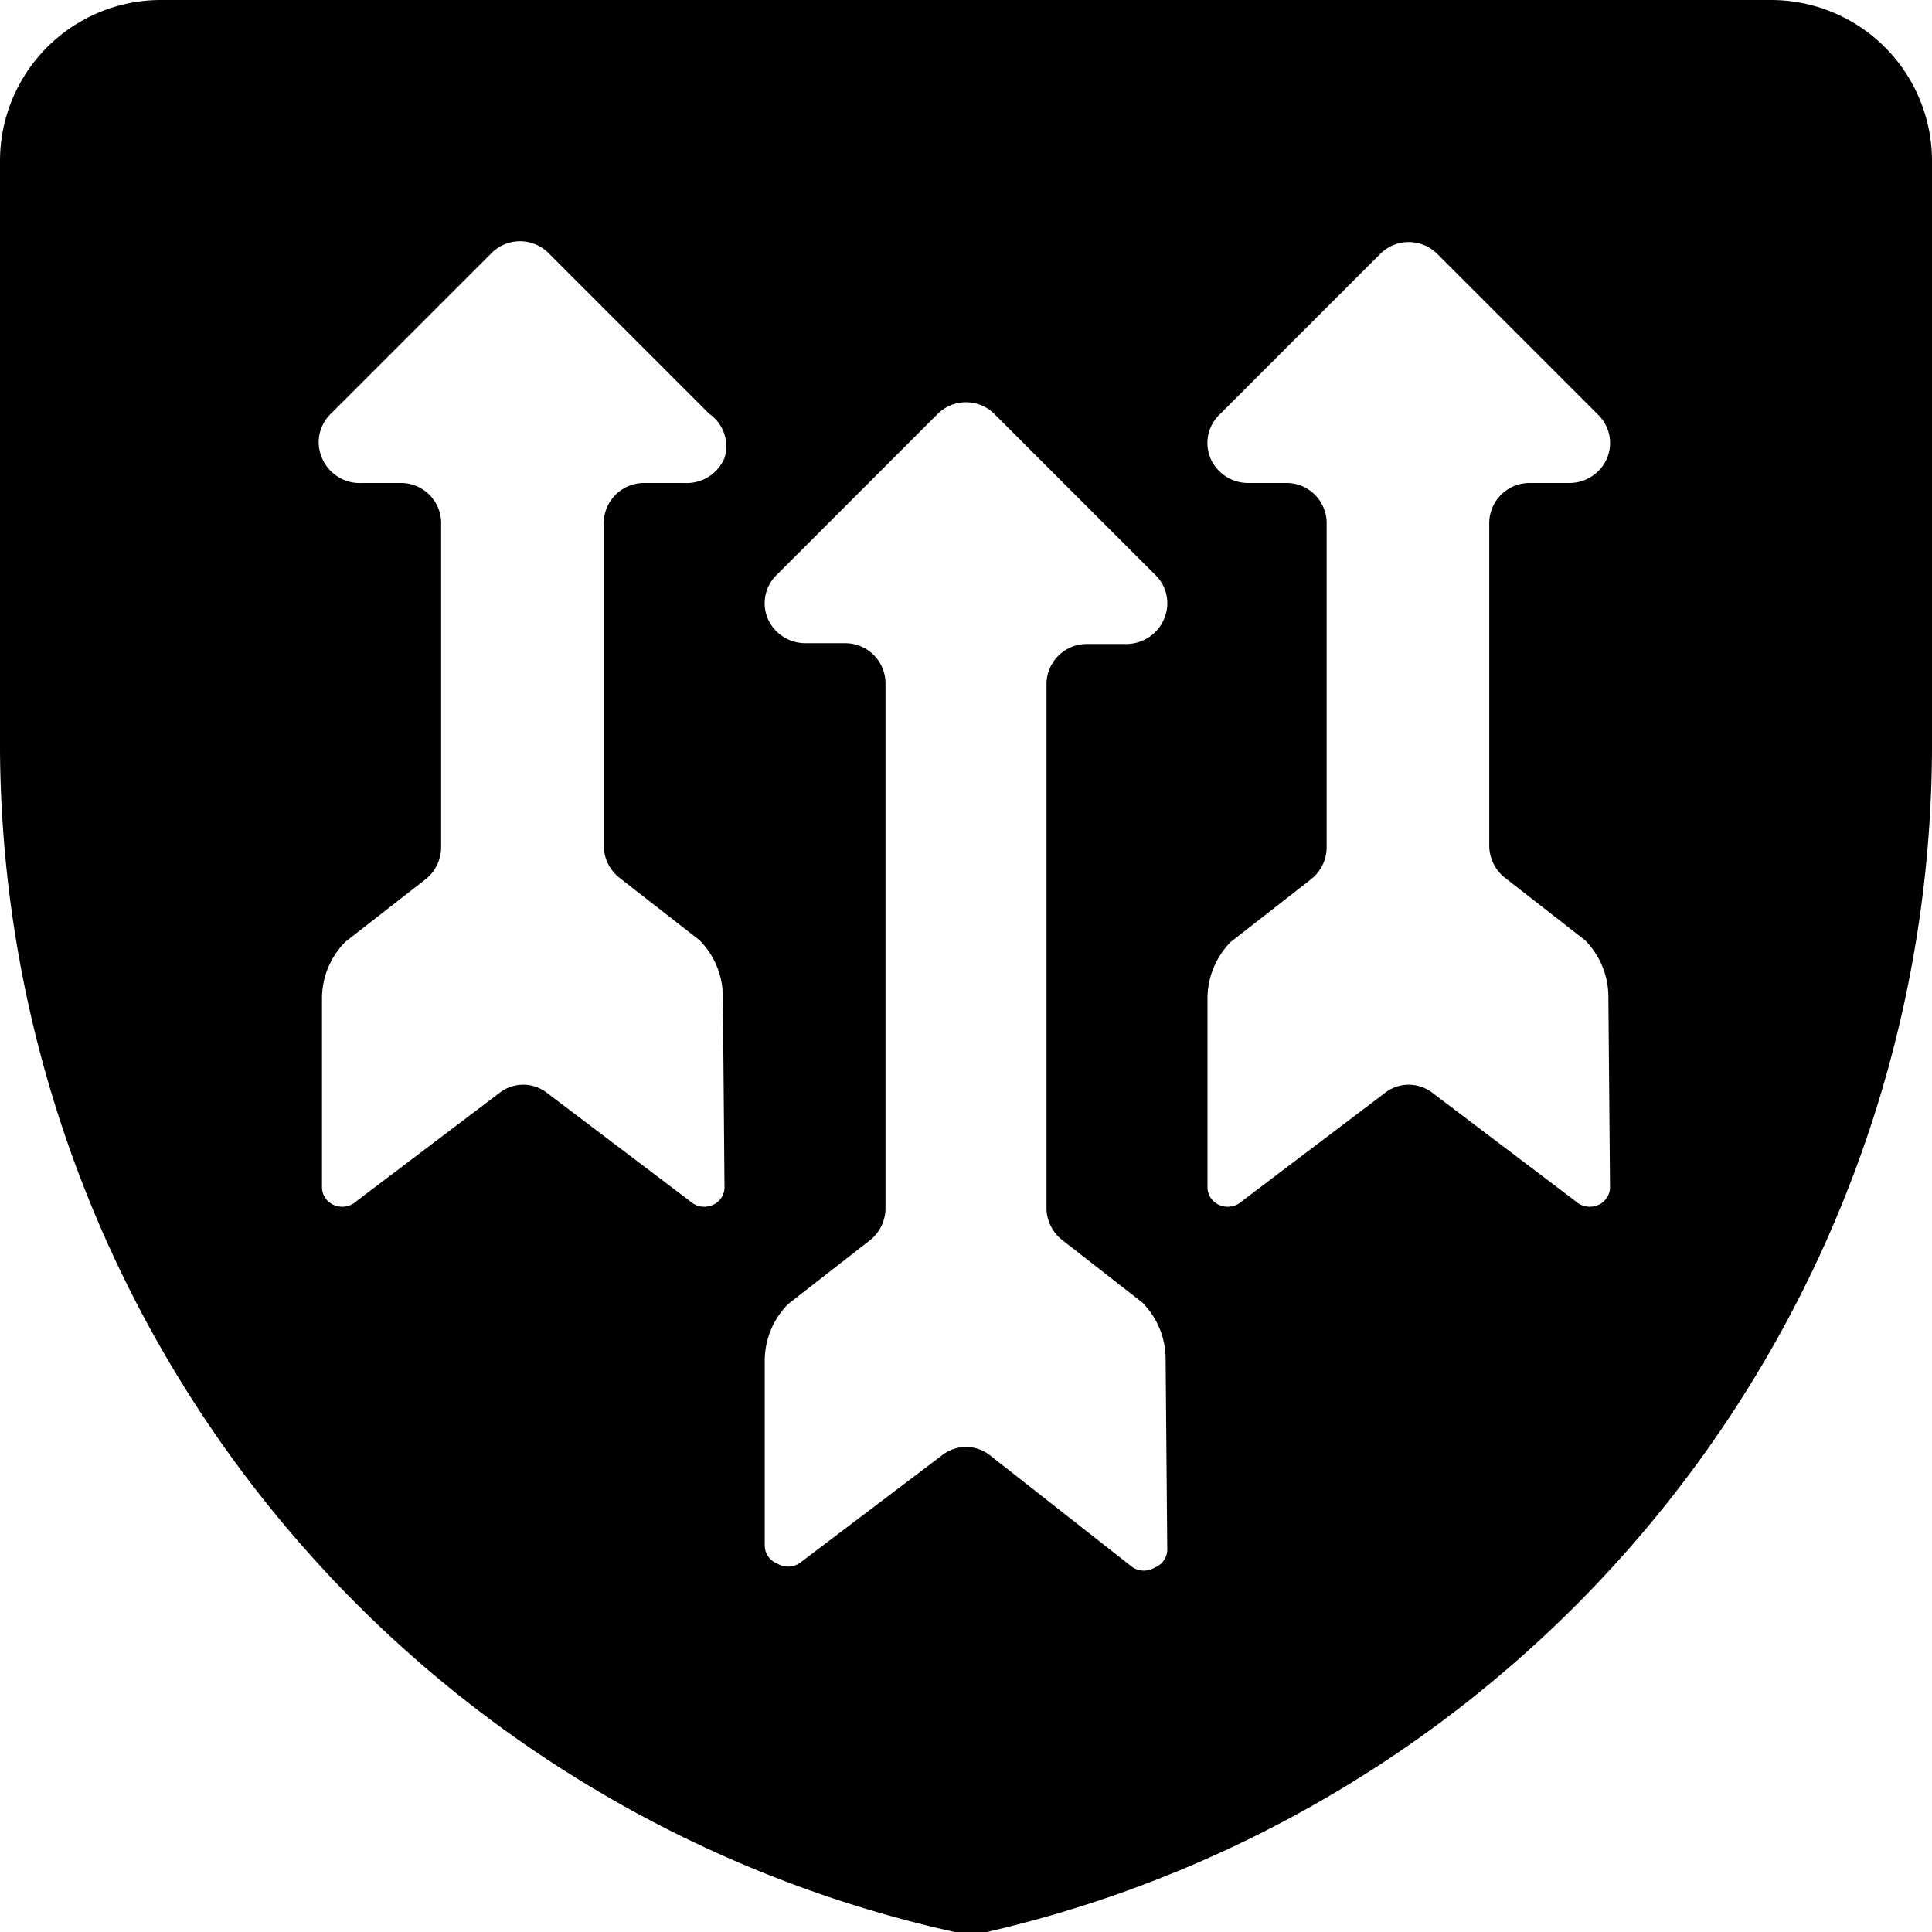
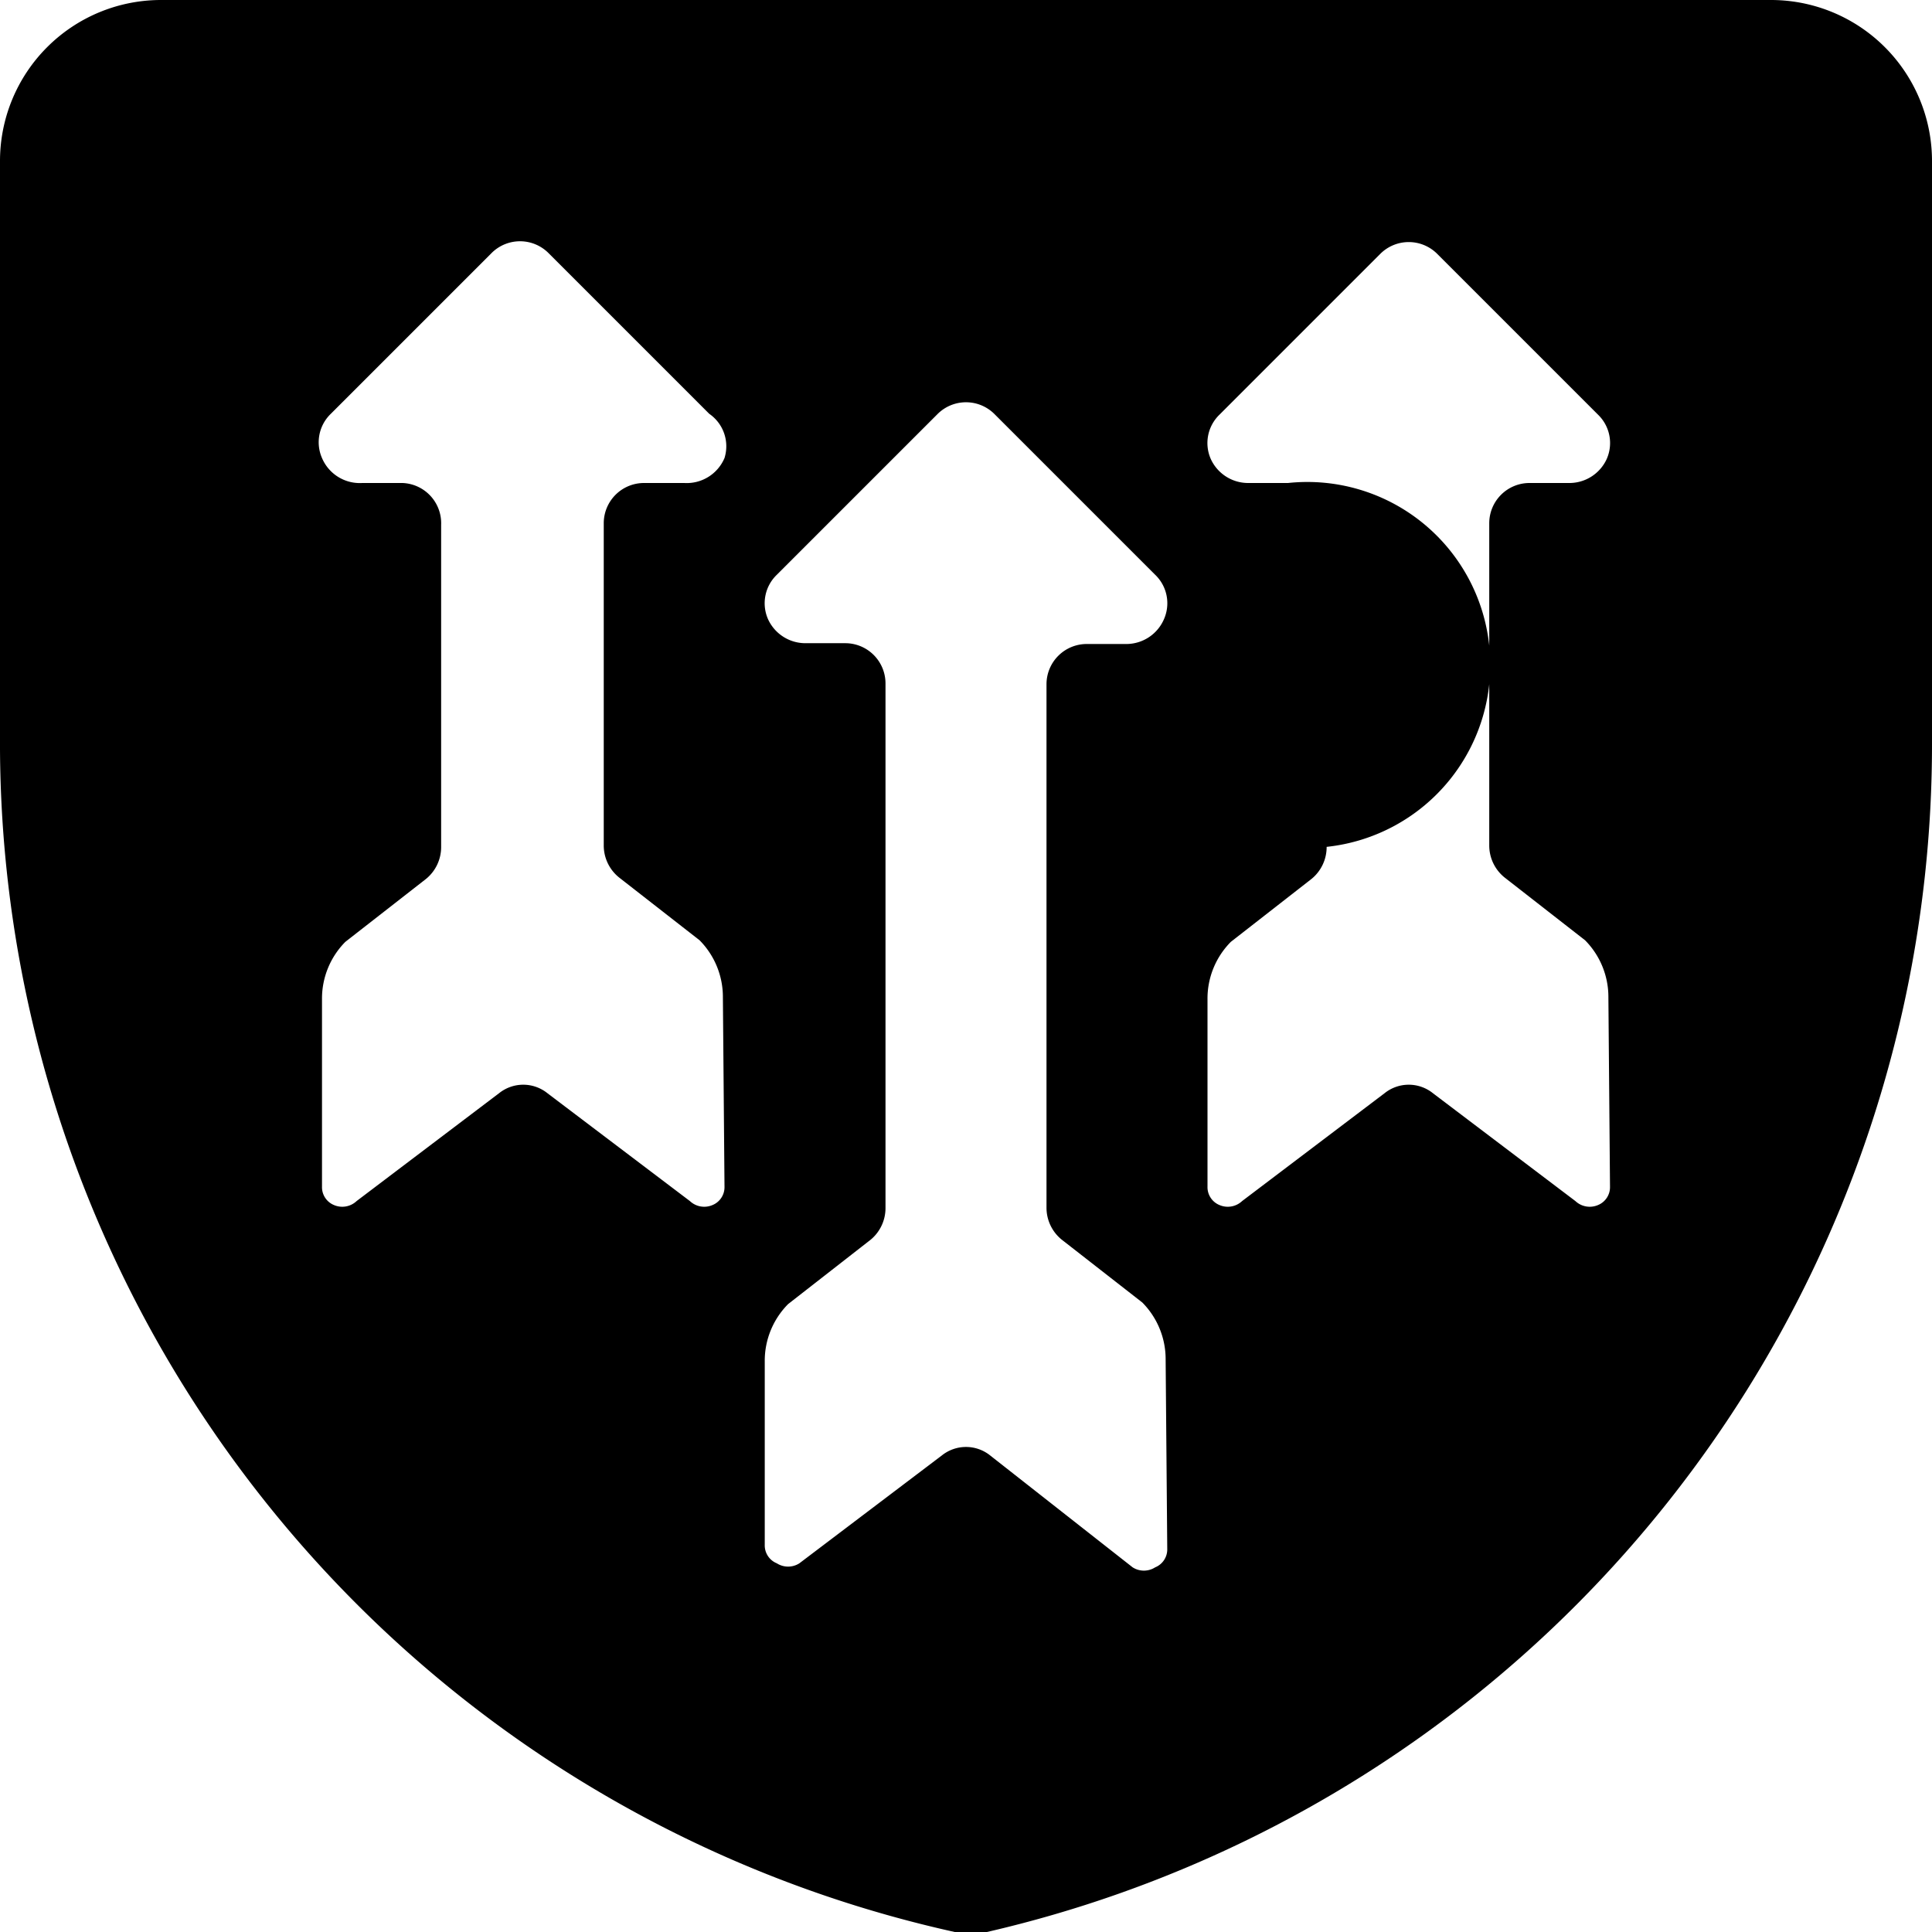
<svg xmlns="http://www.w3.org/2000/svg" viewBox="0 0 24 24">
-   <path d="M24 2a2 2 0 0 0 -2 -2H2a2 2 0 0 0 -2 2v7.31A15.13 15.13 0 0 0 11.86 24a0.68 0.68 0 0 0 0.2 0 0.71 0.71 0 0 0 0.2 0A15.14 15.14 0 0 0 24 9.2ZM9 14.74a0.24 0.24 0 0 1 -0.15 0.23 0.26 0.26 0 0 1 -0.28 -0.05L6.8 13.58a0.48 0.48 0 0 0 -0.6 0l-1.77 1.34a0.26 0.26 0 0 1 -0.28 0.05 0.24 0.24 0 0 1 -0.15 -0.23v-2.33a1 1 0 0 1 0.29 -0.71l1 -0.78a0.51 0.51 0 0 0 0.19 -0.4v-4A0.5 0.5 0 0 0 5 6h-0.5a0.51 0.51 0 0 1 -0.5 -0.31 0.49 0.49 0 0 1 0.11 -0.55l2 -2a0.5 0.5 0 0 1 0.7 0l2 2a0.49 0.49 0 0 1 0.19 0.55 0.51 0.51 0 0 1 -0.5 0.31H8a0.5 0.5 0 0 0 -0.5 0.5v4a0.51 0.51 0 0 0 0.19 0.4l1 0.78a1 1 0 0 1 0.29 0.71Zm5.5 4.5a0.24 0.24 0 0 1 -0.15 0.23 0.26 0.26 0 0 1 -0.28 0l-1.77 -1.39a0.48 0.48 0 0 0 -0.6 0l-1.77 1.34a0.26 0.26 0 0 1 -0.28 0 0.24 0.24 0 0 1 -0.15 -0.23v-2.28a1 1 0 0 1 0.29 -0.71l1 -0.78A0.51 0.51 0 0 0 11 15V8.49a0.5 0.5 0 0 0 -0.5 -0.5H10a0.51 0.51 0 0 1 -0.46 -0.3 0.49 0.49 0 0 1 0.11 -0.55l2 -2a0.5 0.5 0 0 1 0.7 0l2 2a0.49 0.49 0 0 1 0.11 0.55A0.51 0.51 0 0 1 14 8h-0.5a0.5 0.5 0 0 0 -0.5 0.5V15a0.51 0.51 0 0 0 0.19 0.4l1 0.78a1 1 0 0 1 0.29 0.71Zm5.5 -4.5a0.24 0.24 0 0 1 -0.15 0.23 0.26 0.26 0 0 1 -0.28 -0.05l-1.77 -1.34a0.48 0.48 0 0 0 -0.6 0l-1.77 1.34a0.26 0.26 0 0 1 -0.28 0.05 0.24 0.24 0 0 1 -0.15 -0.23v-2.33a1 1 0 0 1 0.29 -0.71l1 -0.78a0.51 0.51 0 0 0 0.19 -0.4v-4A0.5 0.5 0 0 0 16 6h-0.5a0.51 0.51 0 0 1 -0.46 -0.3 0.49 0.49 0 0 1 0.11 -0.55l2 -2a0.5 0.5 0 0 1 0.7 0l2 2a0.49 0.49 0 0 1 0.11 0.55 0.51 0.51 0 0 1 -0.46 0.3H19a0.5 0.5 0 0 0 -0.5 0.5v4a0.51 0.51 0 0 0 0.19 0.4l1 0.78a1 1 0 0 1 0.29 0.71Z" fill="#000000" stroke-width="1" />
+   <path d="M24 2a2 2 0 0 0 -2 -2H2a2 2 0 0 0 -2 2v7.31A15.13 15.13 0 0 0 11.86 24a0.68 0.68 0 0 0 0.2 0 0.71 0.71 0 0 0 0.2 0A15.14 15.14 0 0 0 24 9.2ZM9 14.74a0.24 0.24 0 0 1 -0.15 0.23 0.26 0.26 0 0 1 -0.28 -0.05L6.8 13.58a0.48 0.48 0 0 0 -0.6 0l-1.77 1.34a0.26 0.26 0 0 1 -0.28 0.05 0.24 0.24 0 0 1 -0.15 -0.23v-2.33a1 1 0 0 1 0.29 -0.71l1 -0.78a0.51 0.51 0 0 0 0.19 -0.4v-4A0.5 0.5 0 0 0 5 6h-0.5a0.51 0.51 0 0 1 -0.5 -0.31 0.49 0.49 0 0 1 0.11 -0.55l2 -2a0.5 0.5 0 0 1 0.7 0l2 2a0.49 0.49 0 0 1 0.19 0.55 0.51 0.51 0 0 1 -0.5 0.31H8a0.5 0.5 0 0 0 -0.5 0.5v4a0.51 0.51 0 0 0 0.19 0.4l1 0.78a1 1 0 0 1 0.29 0.71Zm5.5 4.5a0.24 0.24 0 0 1 -0.15 0.23 0.26 0.26 0 0 1 -0.28 0l-1.77 -1.39a0.48 0.48 0 0 0 -0.6 0l-1.77 1.34a0.26 0.26 0 0 1 -0.28 0 0.24 0.24 0 0 1 -0.15 -0.23v-2.28a1 1 0 0 1 0.29 -0.71l1 -0.78A0.51 0.51 0 0 0 11 15V8.49a0.5 0.5 0 0 0 -0.5 -0.5H10a0.51 0.51 0 0 1 -0.46 -0.3 0.49 0.49 0 0 1 0.11 -0.55l2 -2a0.5 0.5 0 0 1 0.7 0l2 2a0.49 0.49 0 0 1 0.11 0.55A0.51 0.51 0 0 1 14 8h-0.5a0.5 0.5 0 0 0 -0.5 0.5V15a0.51 0.51 0 0 0 0.19 0.4l1 0.78a1 1 0 0 1 0.29 0.71Zm5.5 -4.5a0.24 0.24 0 0 1 -0.15 0.23 0.26 0.26 0 0 1 -0.28 -0.05l-1.77 -1.34a0.48 0.48 0 0 0 -0.6 0l-1.77 1.34a0.26 0.26 0 0 1 -0.28 0.05 0.24 0.24 0 0 1 -0.15 -0.23v-2.33a1 1 0 0 1 0.29 -0.71l1 -0.78a0.51 0.51 0 0 0 0.19 -0.4A0.5 0.5 0 0 0 16 6h-0.5a0.51 0.51 0 0 1 -0.46 -0.3 0.49 0.49 0 0 1 0.11 -0.55l2 -2a0.5 0.5 0 0 1 0.7 0l2 2a0.49 0.49 0 0 1 0.11 0.55 0.51 0.51 0 0 1 -0.46 0.3H19a0.5 0.5 0 0 0 -0.5 0.5v4a0.51 0.51 0 0 0 0.19 0.4l1 0.78a1 1 0 0 1 0.29 0.71Z" fill="#000000" stroke-width="1" />
</svg>